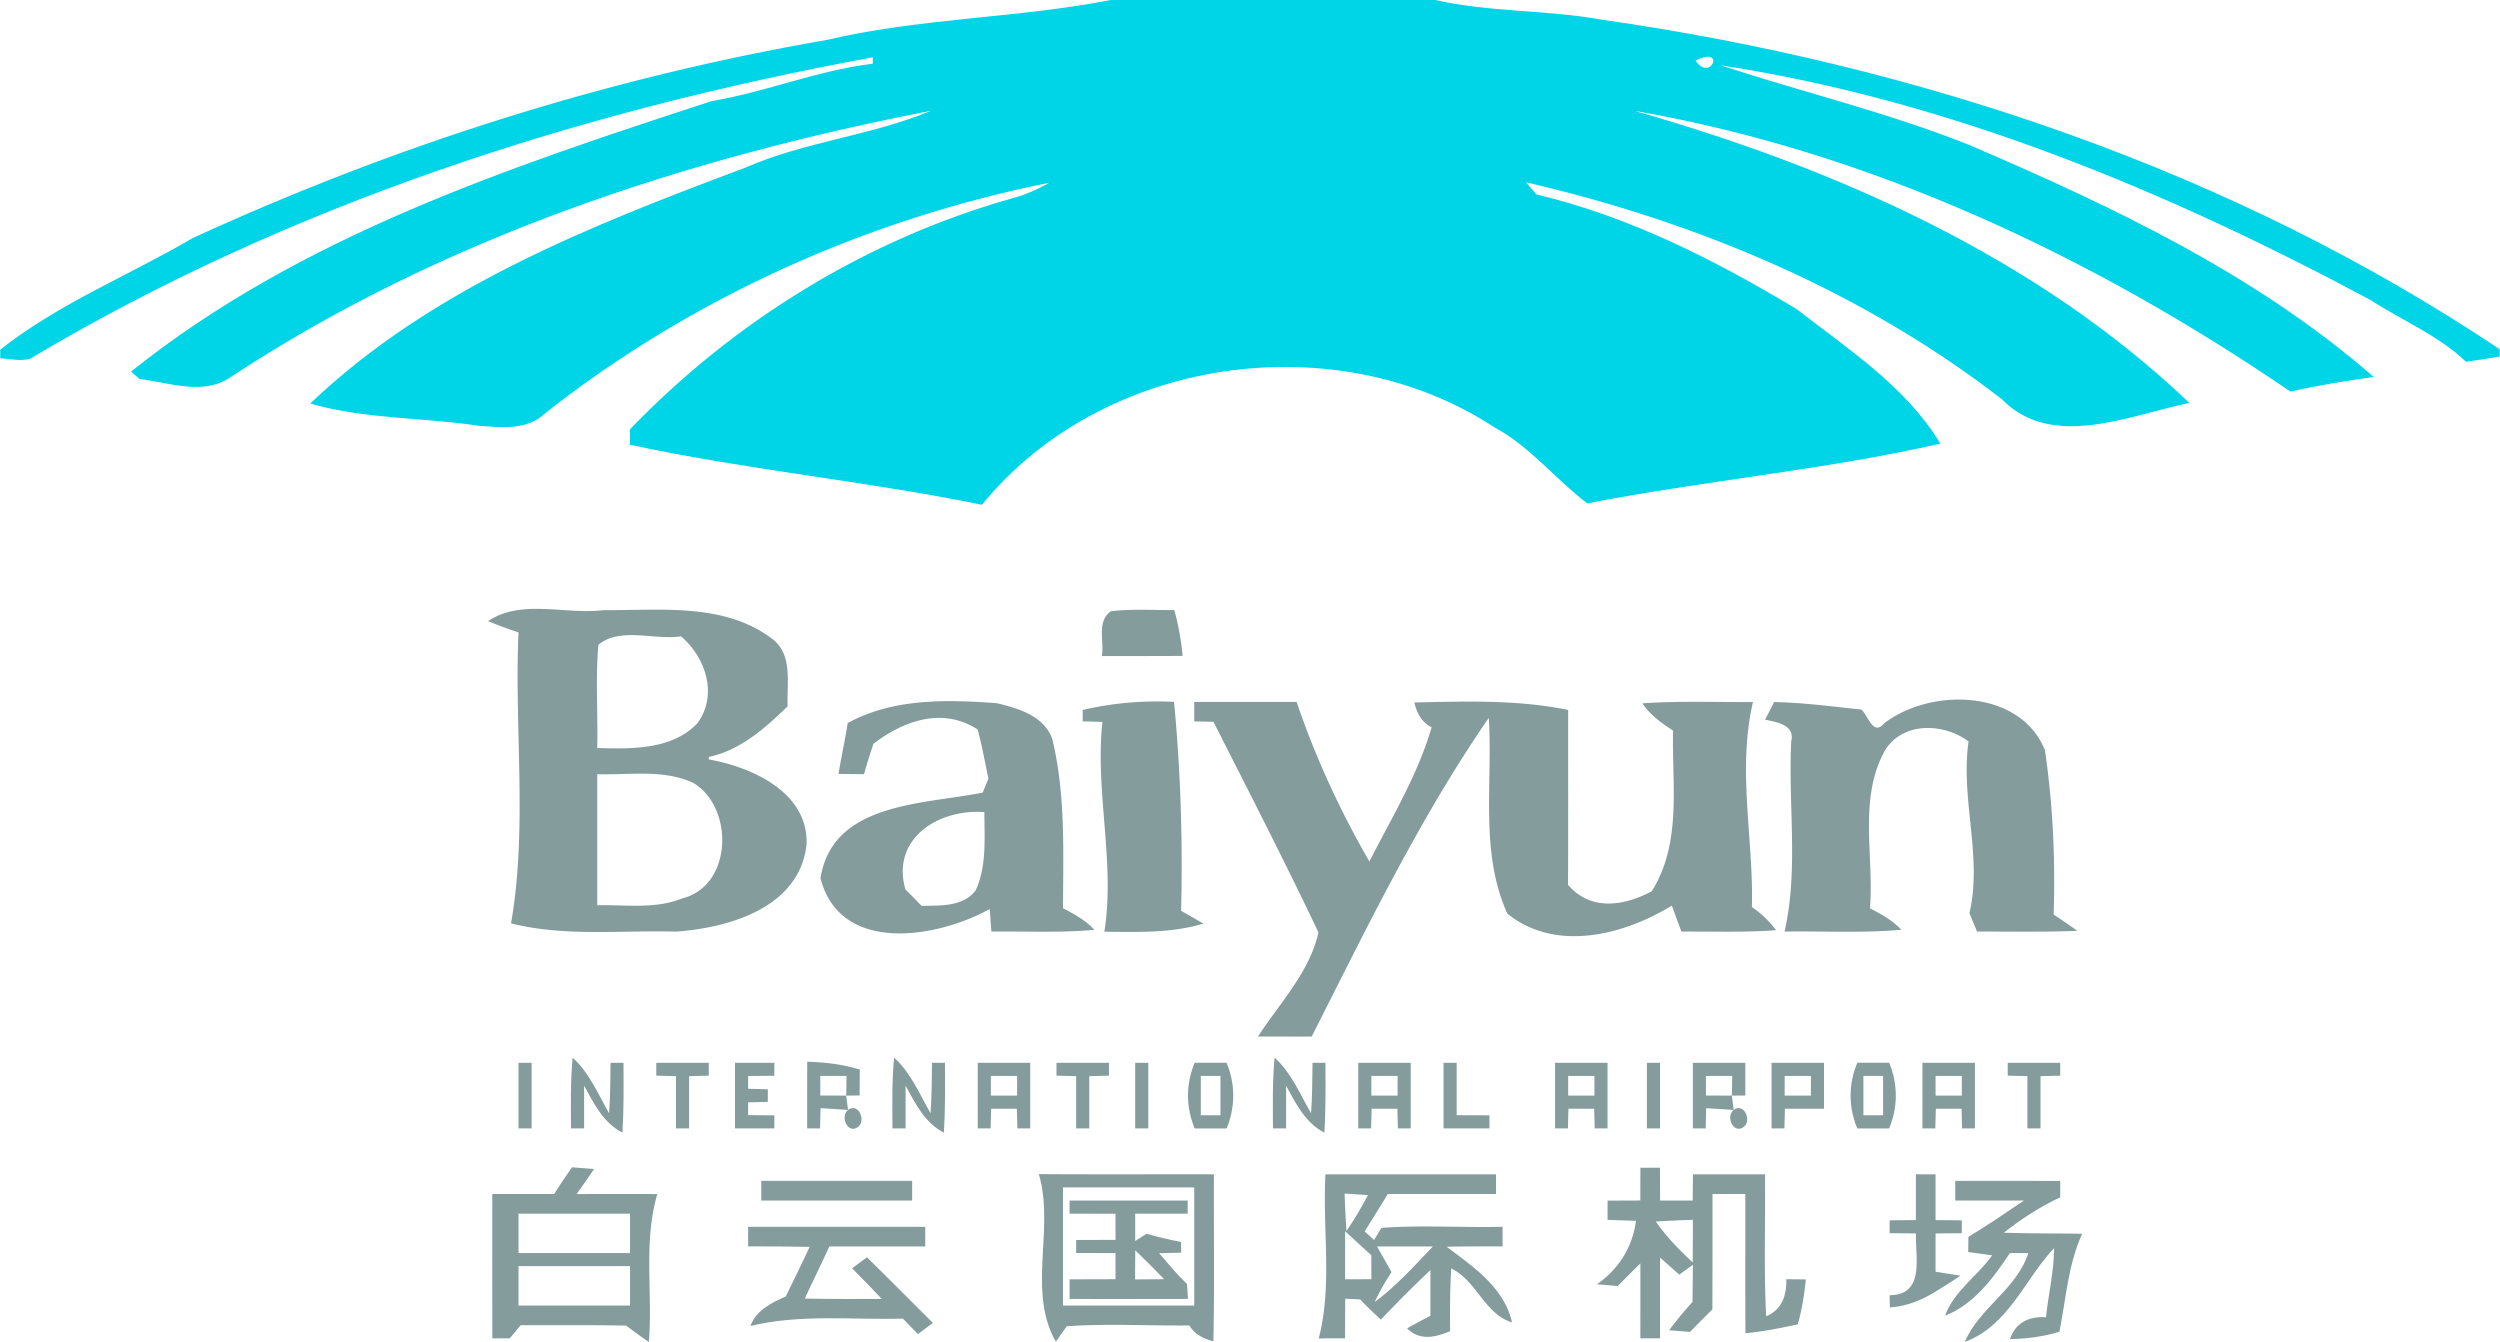
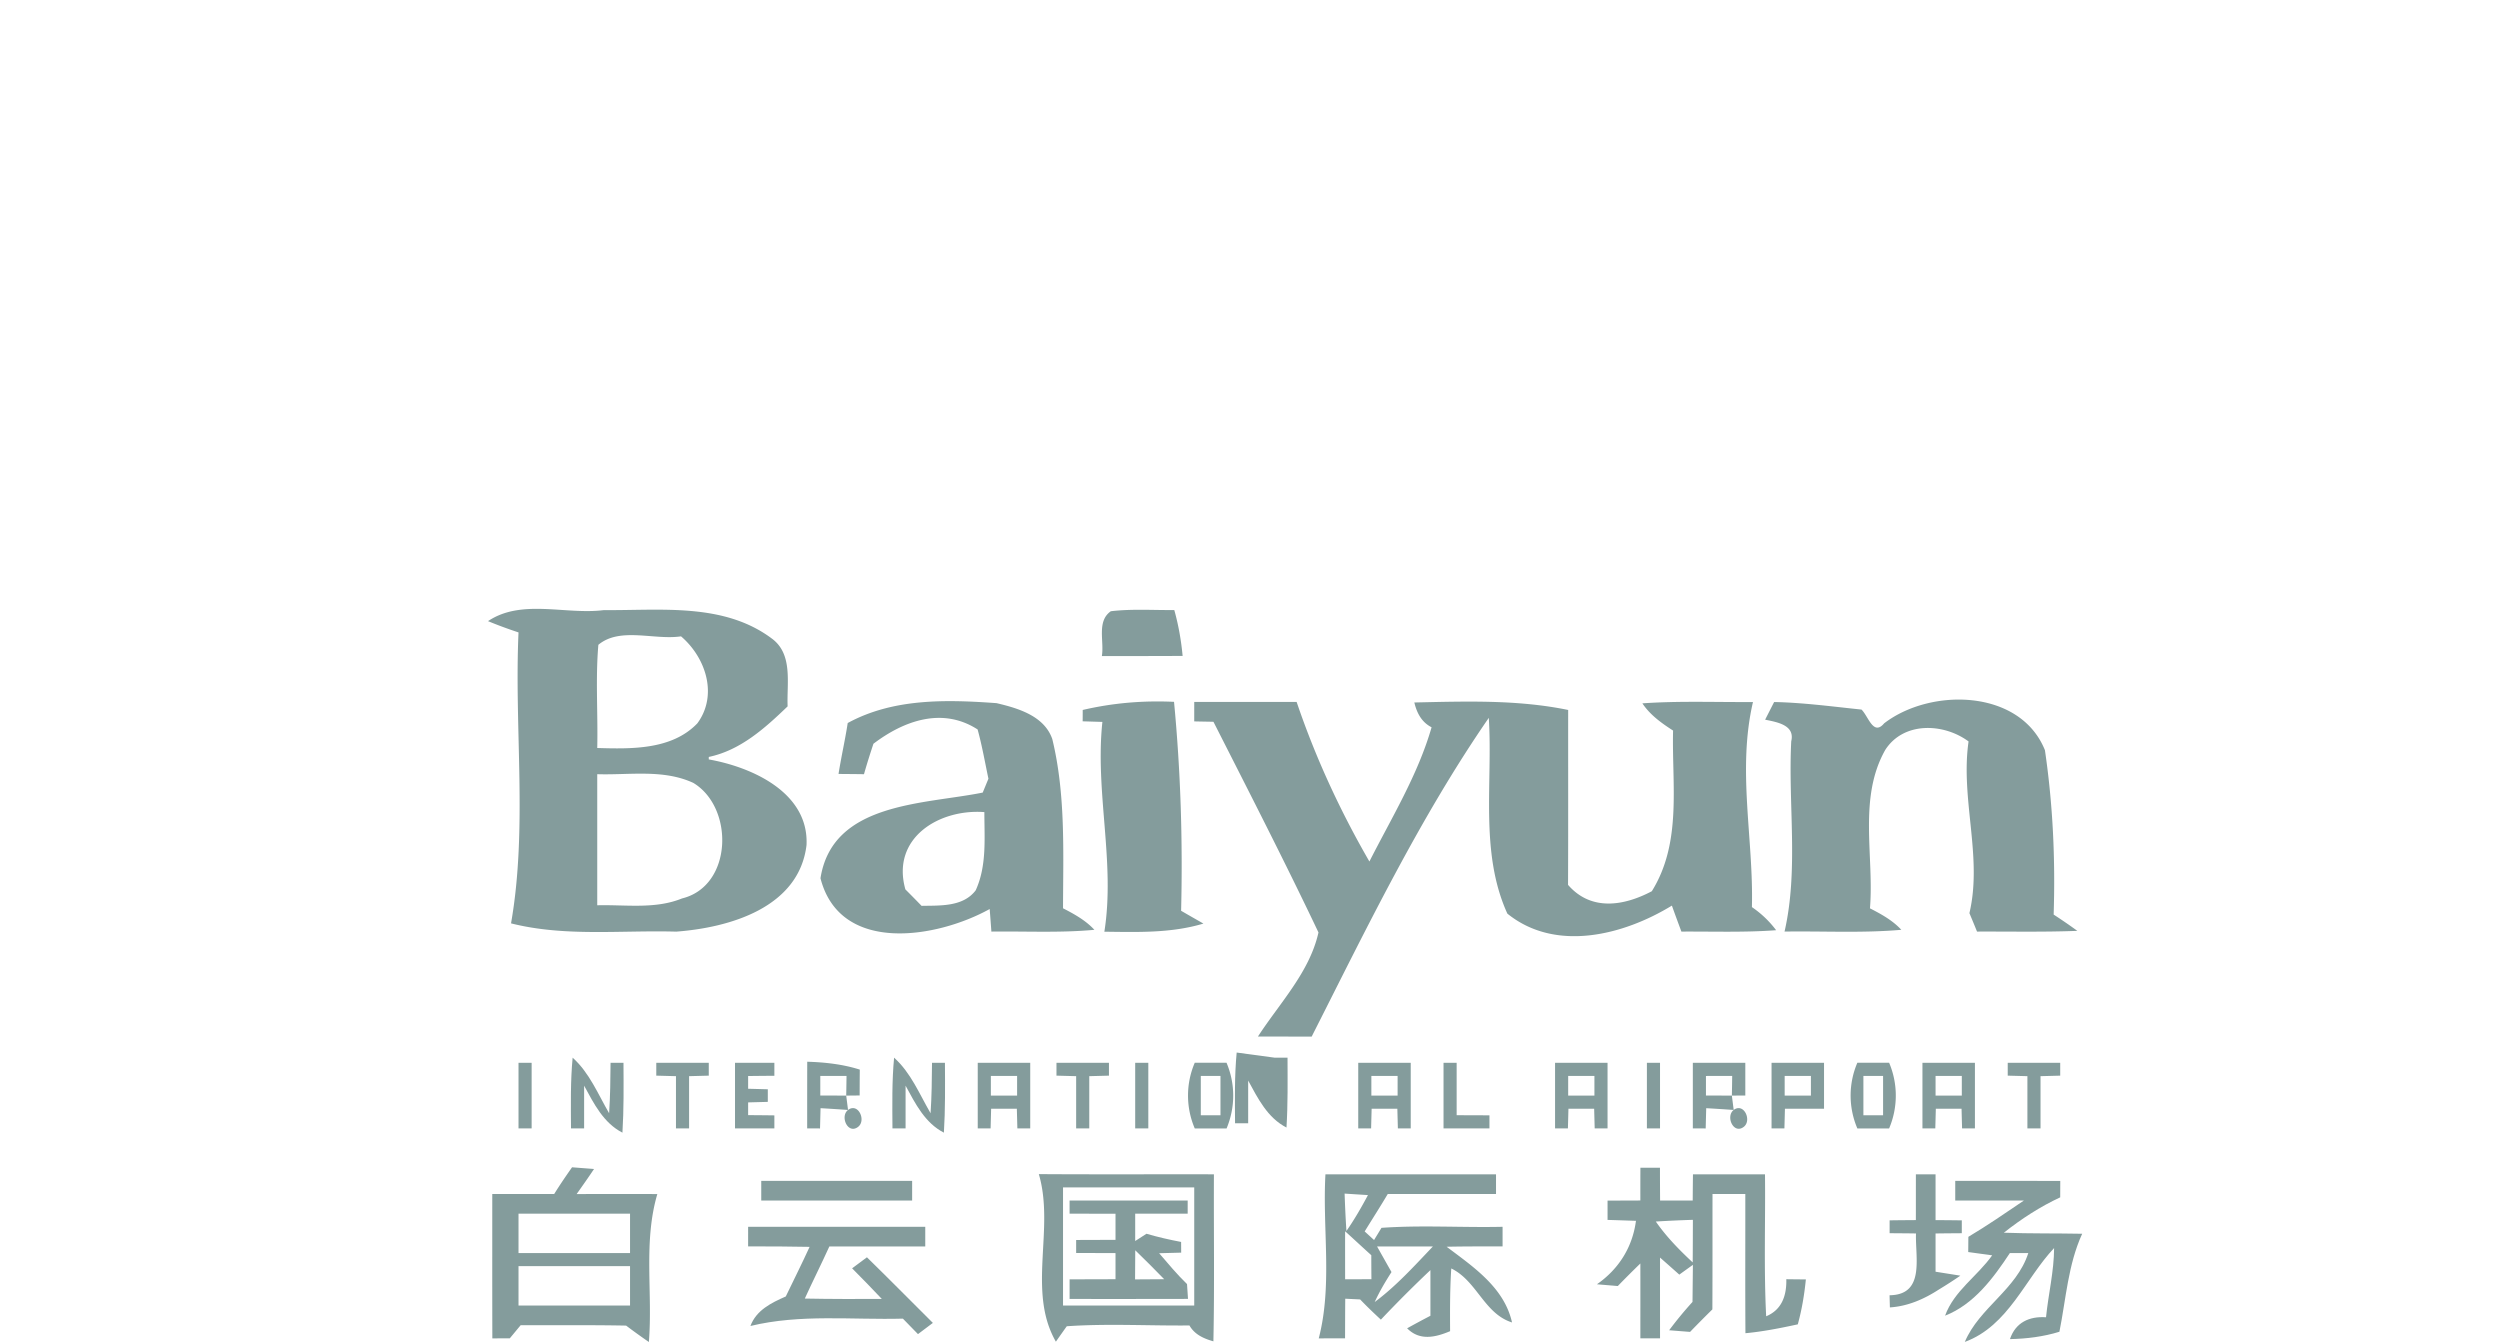
<svg xmlns="http://www.w3.org/2000/svg" width="2500" height="1342" viewBox="0 0 381 204.561">
-   <path fill="#00D5E7" d="M169.28 0h49.451c8.299 1.88 16.92 1.48 25.279 2.98C292.439 9.91 340.2 25.94 381 53.24v1.1c-1.71.31-3.43.57-5.15.8-4.22-4.05-9.72-6.26-14.56-9.42-31-16.6-64.19-30.45-99.08-35.77 12.55 4.1 25.46 7.19 37.76 12.08 21.83 9.35 43.79 19.71 61.82 35.43-4.26.6-8.5 1.28-12.69 2.23-30.07-20.52-63.94-36.55-99.959-42.79 30.719 8.78 61.18 22.23 84.55 44.52-9.16 1.86-20.921 7.26-28.591-.57-21.24-16.44-46.47-27.04-72.529-33.06.39.46 1.18 1.38 1.57 1.84 14.209 3.38 27.289 10.03 39.729 17.52 7.851 6.1 16.64 11.8 21.86 20.47-17.73 4.04-35.951 5.63-53.811 9.11-4.87-3.67-8.67-8.63-14.109-11.56-24.23-15.91-59.791-10.8-78.17 11.77-17.76-3.63-35.91-5.32-53.65-9.15 0-.59.01-1.77.01-2.36 15.91-16.52 36.09-28.94 58.21-35.19 1.99-.521 3.89-1.35 5.68-2.38-27.86 5.58-54.54 17.56-76.88 35.17-2.7 2.6-6.6 2.12-10.01 1.88-8.56-1.3-17.37-.99-25.75-3.4 18.42-17.58 42.82-27.15 66.32-35.95 9.08-3.99 19.17-4.86 28.29-8.67-37.37 7.24-74.53 19.42-106.54 40.46-4.23 3.07-9.44.97-14.09.42-.32-.29-.97-.85-1.29-1.13 25.7-20.58 57.57-31.13 88.48-41.22 8.31-1.4 16.18-4.7 24.58-5.71l.01-.97C88.14 16.97 43.89 31.23 4.57 54.67c-1.49.45-3.06 0-4.57-.05V53.3c8.91-7.04 19.58-11.29 29.32-17C60.1 22.15 92.66 11.84 126.07 6.07 140.28 2.74 155 2.78 169.28 0m89.14 9.23c2.26 3.44 4.73-2.35 0 0z" />
  <g fill="#849C9C">
    <path d="M74.35 94.68C79.48 91.24 86.19 93.74 92 93c8.63.08 18.3-1.18 25.66 4.37 3.21 2.4 2.21 6.84 2.36 10.3-3.44 3.311-7.19 6.7-12.02 7.71v.38c6.66 1.18 15.29 5.09 14.9 13.061-1.15 9.55-11.75 12.58-19.87 13.189-8.4-.24-16.93.811-25.17-1.26 2.54-14.561.48-29.6 1.14-44.35-1.57-.52-3.13-1.09-4.65-1.72m16.82 3.61c-.45 5.22-.05 10.49-.17 15.729 5.21.15 11.36.301 15.26-3.76 3.17-4.31 1.29-10.03-2.49-13.26-4.08.611-9.3-1.469-12.6 1.291M91 118.01v19.98c4.31-.11 8.82.63 12.92-1.04 7.72-1.88 7.99-13.83 1.73-17.61-4.59-2.13-9.77-1.17-14.65-1.33zM169.29 93.17c3.21-.38 6.45-.15 9.67-.18.64 2.29 1.05 4.62 1.27 6.99-4.1.03-8.21.02-12.31.02.38-2.25-.82-5.31 1.37-6.83zM129.18 110.21c6.95-3.79 15.03-3.58 22.68-3.03 3.27.771 7.26 1.93 8.5 5.461 2.05 8.43 1.66 17.189 1.64 25.81 1.73.89 3.45 1.84 4.78 3.28-5.22.489-10.47.199-15.7.27-.06-.859-.19-2.58-.26-3.439-8.04 4.459-22.81 6.939-25.79-4.69 1.82-11.61 15.74-11.24 24.73-13.06.22-.53.65-1.58.87-2.11-.53-2.511-.97-5.04-1.65-7.511-5.35-3.449-11.22-1.359-15.88 2.181-.51 1.54-1 3.08-1.44 4.64-1.29-.02-2.59-.029-3.88-.04.41-2.602 1-5.161 1.4-7.762m8.79 25.36c.83.83 1.65 1.66 2.47 2.51 2.85-.061 6.33.17 8.25-2.37 1.71-3.75 1.32-7.92 1.32-11.92-6.91-.52-14.24 3.95-12.04 11.78zM165 108.22c4.57-1.069 9.23-1.46 13.92-1.239 1.01 10.59 1.34 21.189 1.08 31.85 1.12.65 2.26 1.3 3.4 1.95-4.91 1.479-10.04 1.3-15.1 1.239 1.68-10.56-1.44-21.26-.3-31.979-.75-.021-2.25-.07-3.01-.09.01-.431.01-1.301.01-1.731zM182 107h15.609c2.861 8.45 6.631 16.6 11.091 24.32 3.399-6.7 7.39-13.2 9.479-20.461-1.529-.779-2.25-2.189-2.63-3.779 7.841-.17 15.729-.45 23.45 1.14-.01 8.88.02 17.771-.02 26.66 3.5 4.04 8.5 3.229 12.77.97 4.62-7.42 3.04-16.229 3.24-24.49-1.77-1.14-3.5-2.379-4.68-4.149 5.609-.39 11.239-.16 16.859-.2-2.42 10.41.1 20.78-.16 31.26a15.44 15.44 0 0 1 3.69 3.521c-4.81.36-9.63.18-14.44.21-.49-1.32-.98-2.641-1.449-3.96-7.42 4.53-17.75 7.149-25.08 1.22-4.24-9.34-2.201-19.91-2.83-29.84-10.51 15.23-18.641 32.1-27 48.59-2.73-.01-5.461-.01-8.19-.01 3.31-5.1 7.88-9.82 9.229-15.87-5.129-10.79-10.6-21.45-16.009-32.11-.74-.02-2.2-.039-2.93-.06L182 107zM270.391 107.01c4.469.09 8.879.69 13.319 1.15 1.05 1.01 1.8 4.08 3.45 2.1 7.09-5.449 20.74-5.26 24.51 4.09 1.22 8.301 1.6 16.67 1.33 25.061 1.22.79 2.43 1.62 3.61 2.48-5.091.199-10.19.09-15.29.109-.38-.939-.771-1.88-1.16-2.811 2.03-8.58-1.391-17.399-.13-26.17-3.81-2.819-9.91-3.05-12.7 1.291-4.15 7.359-1.68 16.129-2.33 24.149 1.721.88 3.45 1.83 4.779 3.271-5.92.52-11.869.18-17.799.27 2.16-9.47.529-19.359 1.02-29.01.609-2.49-2.21-2.92-3.98-3.29.46-.9.919-1.8 1.371-2.69zM79 162h2v10h-2v-10zM100 162h8v1.96l-3 .08V172h-2v-7.96l-3-.08V162zM112 162h6v1.98c-1.33.01-2.67.02-4 .039v1.94l3 .08v1.92l-3 .08v1.94c1.33.01 2.67.02 4 .039v1.98h-6V162zM123.01 161.84c2.71.08 5.42.38 8.01 1.2-.01 1.319-.02 2.63-.02 3.94-.51.01-1.54.02-2.05.02.02-.75.04-2.25.05-3h-4v2.99c1.31 0 2.63.01 3.95.01l.28 2.189c-1.4-.1-2.79-.189-4.19-.27l-.08 3.09c-.49-.009-1.47-.009-1.96-.009 0-3.391 0-6.77.01-10.16zM149 162h8v10h-1.96l-.08-3h-3.92l-.08 3H149v-10m2 2v3h4v-3h-4zM161 162h8v1.96l-3 .08V172h-2v-7.96l-3-.08V162zM173 162h2v10h-2v-10zM182.08 161.99h4.84c1.36 3.23 1.36 6.779.01 10.02h-4.85a12.728 12.728 0 0 1 0-10.02M183 164v6h3v-6h-3zM207 162h8v10h-1.96l-.08-3h-3.92l-.08 3H207v-10m2 2v3h4v-3h-4zM220 162h2v7.99c1.66.01 3.33.01 5 .02V172h-7v-10zM237 162h8v10h-1.96l-.08-3h-3.92l-.08 3H237v-10m2 2v3h4v-3h-4zM251 162h2v10h-2v-10zM258 162h8v4.99c-.51 0-1.54.01-2.05.01.021-.75.04-2.25.05-3-1.33 0-2.67 0-4 .01v2.98c1.311 0 2.63.01 3.95.01.069.55.21 1.641.28 2.189-1.4-.1-2.801-.189-4.19-.27-.021.77-.06 2.311-.08 3.09-.489-.009-1.47-.009-1.96-.009v-10zM270 162h8v7h-5.96l-.08 3H270v-10m2 2v3h4v-3h-4zM283.08 161.99h4.84a12.823 12.823 0 0 1 0 10.02h-4.84a12.728 12.728 0 0 1 0-10.02M284 164v6h3v-6h-3zM293 162h8v10h-1.96l-.08-3h-3.92l-.08 3H293v-10m2 2v3h4v-3h-4zM306 162h8v1.96l-3 .08V172h-2v-7.96l-3-.08V162zM129.23 169.189c1.55-1.16 2.81 1.601 1.53 2.58-1.56 1.202-2.8-1.599-1.53-2.58zM264.23 169.189c1.549-1.16 2.81 1.601 1.529 2.58-1.559 1.191-2.799-1.599-1.529-2.58zM87.16 177.93c.84.07 2.51.19 3.35.26-.86 1.291-1.75 2.551-2.65 3.82 4.1-.01 8.2-.02 12.3 0-2.16 7.34-.68 15.04-1.29 22.551a97.834 97.834 0 0 1-3.47-2.5c-5.35-.101-10.71-.051-16.07-.061-.42.5-1.24 1.5-1.66 2-.66 0-1.99.01-2.66.01-.02-7.34-.01-14.67-.01-22.01h9.44c.86-1.391 1.78-2.73 2.72-4.07M79 185v6h17v-6H79m0 8v6h17v-6H79zM250.01 178h2.98c0 1.66.01 3.33.02 5h4.971c.01-1.34.02-2.67.039-4H269c.08 7.21-.189 14.439.18 21.641 2.41-1 3.131-3.19 3.07-5.65.75.01 2.23.029 2.98.029-.23 2.311-.61 4.61-1.23 6.851-2.641.569-5.29 1.101-7.98 1.351-.049-7.07-.01-14.15-.02-21.221h-5c-.01 5.859.01 11.721-.02 17.59a186.36 186.36 0 0 0-3.4 3.43c-.801-.06-2.391-.189-3.189-.25a58.24 58.24 0 0 1 3.56-4.319l.06-5.65c-.52.37-1.55 1.11-2.07 1.49-.979-.87-1.959-1.74-2.939-2.601-.01 4.101 0 8.211 0 12.311h-3c0-3.8.01-7.609 0-11.41a159.3 159.3 0 0 0-3.439 3.439c-.791-.069-2.391-.199-3.181-.27 3.32-2.31 5.42-5.64 5.95-9.67-1.45-.05-2.891-.1-4.33-.14v-2.94c1.66-.01 3.33-.01 5-.02a691.86 691.86 0 0 1 .008-4.991m2.349 8.2c1.601 2.31 3.57 4.319 5.621 6.229.02-2.17.02-4.33.029-6.49-1.889.061-3.769.141-5.65.261zM158.31 178.971c8.89.059 17.79.01 26.69.029-.04 8.49.1 16.971-.08 25.46-1.47-.42-2.86-1.03-3.65-2.42-6.23.06-12.49-.31-18.7.12-.42.59-1.25 1.76-1.66 2.35-4.42-7.699-.14-17.22-2.6-25.539M162 181v18h20v-18h-20zM202 179h26v3h-16.5c-1.141 1.93-2.35 3.8-3.52 5.71.359.319 1.069.979 1.43 1.31.279-.459.85-1.39 1.13-1.859 6.14-.439 12.31-.02 18.46-.16v2.99c-2.85 0-5.689-.01-8.529.05 4.069 3.069 8.779 6.21 9.969 11.54-4.239-1.33-5.35-6.33-9.26-8.23-.209 3.18-.199 6.371-.18 9.561-2.25.949-4.641 1.5-6.55-.439 1.17-.65 2.36-1.291 3.55-1.91v-6.961a192 192 0 0 0-7.55 7.551c-1.08-1-2.15-2.021-3.16-3.08-.56-.03-1.7-.08-2.271-.11-.02 2.011-.02 4.021-.029 6.04-1.34 0-2.67 0-4.01.01 2.11-8.154.549-16.693 1.02-25.013m2.92 2.939c.07 1.9.15 3.801.28 5.701 1.22-1.75 2.28-3.601 3.28-5.471-.89-.06-2.669-.169-3.56-.23m.08 5.741c-.01 2.44 0 4.881 0 7.32 1.34 0 2.67-.01 4.01-.01-.01-1.221-.02-2.44-.02-3.66-1.34-1.21-2.66-2.439-3.99-3.65m4.87 2.32c.729 1.29 1.46 2.6 2.2 3.9-.94 1.47-1.84 2.979-2.561 4.57 3.29-2.451 6.051-5.511 8.87-8.471-2.839-.009-5.669.001-8.509.001zM292 179h3v6.98c1.33.01 2.66.02 4 .039v1.961c-1.34.01-2.67.02-4 .039v5.83l3.78.601c-1.07.739-2.16 1.44-3.271 2.11-2.26 1.469-4.75 2.56-7.47 2.729-.011-.46-.04-1.39-.05-1.851 5.439-.069 3.9-5.739 4.029-9.42-1.34-.02-2.68-.029-4.02-.039v-1.961c1.33-.02 2.66-.029 4-.039.002-2.329.002-4.649.002-6.979zM116 180h23v3h-23v-3z" />
    <path d="M298 180c5.33 0 10.67-.01 16.01.01 0 .631-.01 1.87-.01 2.5-3.08 1.43-5.93 3.29-8.59 5.391 3.979.149 7.96.08 11.939.16-2.159 4.729-2.46 9.899-3.47 14.939-2.439.75-4.99 1.07-7.54 1.12.86-2.54 2.94-3.5 5.5-3.33.351-3.521 1.22-6.99 1.23-10.55-4.44 4.71-6.95 11.85-13.61 14.31 2.2-5.22 7.89-7.989 9.68-13.55h-2.81c-2.521 3.82-5.47 7.82-9.88 9.55 1.37-3.78 4.93-6.021 7.18-9.2-.91-.129-2.74-.369-3.649-.5 0-.58.02-1.74.02-2.32 2.9-1.729 5.67-3.639 8.46-5.529-3.49-.02-6.97 0-10.46 0V180zM163 183h18v2h-8v4.17c.43-.279 1.29-.83 1.72-1.109 1.74.51 3.5.91 5.28 1.25 0 .41.01 1.229.01 1.629-.84.031-2.52.07-3.36.09 1.38 1.601 2.73 3.23 4.25 4.701.04.569.12 1.689.15 2.26-6.02.02-12.03.01-18.05.01v-2.99c2.33-.01 4.66-.01 7-.02v-3.98c-2-.01-4-.01-6-.02v-1.98c2-.01 4-.01 6-.02v-3.98c-2.34-.01-4.67-.01-7-.01V183m10.01 7.58l-.03 4.439 4.44-.029c-1.45-1.5-2.92-2.961-4.41-4.41zM114 187h27v3h-14.62c-1.21 2.67-2.53 5.279-3.74 7.939 3.91.08 7.83.07 11.74.061-1.49-1.58-3-3.13-4.53-4.67.57-.42 1.7-1.26 2.26-1.68 3.38 3.3 6.7 6.67 10.05 10-.56.43-1.7 1.279-2.27 1.709-.77-.789-1.54-1.569-2.3-2.359-7.75.21-15.62-.73-23.24 1.12.9-2.42 3.19-3.53 5.39-4.5 1.21-2.521 2.47-5.021 3.63-7.56-3.12-.07-6.25-.07-9.37-.07V187z" />
  </g>
  <g fill="#819999">
-     <path opacity=".98" d="M87.25 161.22c2.57 2.311 3.86 5.55 5.56 8.47.17-2.56.2-5.129.22-7.689H95c.02 3.55.06 7.1-.16 10.65-2.9-1.49-4.35-4.43-5.84-7.16-.01 2.17 0 4.34 0 6.51h-2c-.02-3.591-.09-7.19.25-10.781zM136.25 161.22c2.57 2.311 3.86 5.55 5.56 8.47.17-2.56.2-5.129.22-7.689H144c.02 3.55.06 7.1-.16 10.65-2.9-1.49-4.35-4.43-5.84-7.16-.01 2.17 0 4.34 0 6.51h-2c-.02-3.591-.09-7.19.25-10.781zM194.25 161.22c2.57 2.311 3.859 5.55 5.561 8.47.17-2.56.199-5.129.219-7.689h1.971c.01 3.55.061 7.1-.16 10.65-2.9-1.49-4.35-4.43-5.84-7.16-.01 2.17 0 4.34 0 6.51h-2c-.021-3.591-.091-7.19.249-10.781z" />
+     <path opacity=".98" d="M87.25 161.22c2.57 2.311 3.86 5.55 5.56 8.47.17-2.56.2-5.129.22-7.689H95c.02 3.55.06 7.1-.16 10.65-2.9-1.49-4.35-4.43-5.84-7.16-.01 2.17 0 4.34 0 6.51h-2c-.02-3.591-.09-7.19.25-10.781zM136.25 161.22c2.57 2.311 3.86 5.55 5.56 8.47.17-2.56.2-5.129.22-7.689H144c.02 3.55.06 7.1-.16 10.65-2.9-1.49-4.35-4.43-5.84-7.16-.01 2.17 0 4.34 0 6.51h-2c-.02-3.591-.09-7.19.25-10.781zM194.25 161.22h1.971c.01 3.55.061 7.1-.16 10.65-2.9-1.49-4.35-4.43-5.84-7.16-.01 2.17 0 4.34 0 6.51h-2c-.021-3.591-.091-7.19.249-10.781z" />
  </g>
</svg>